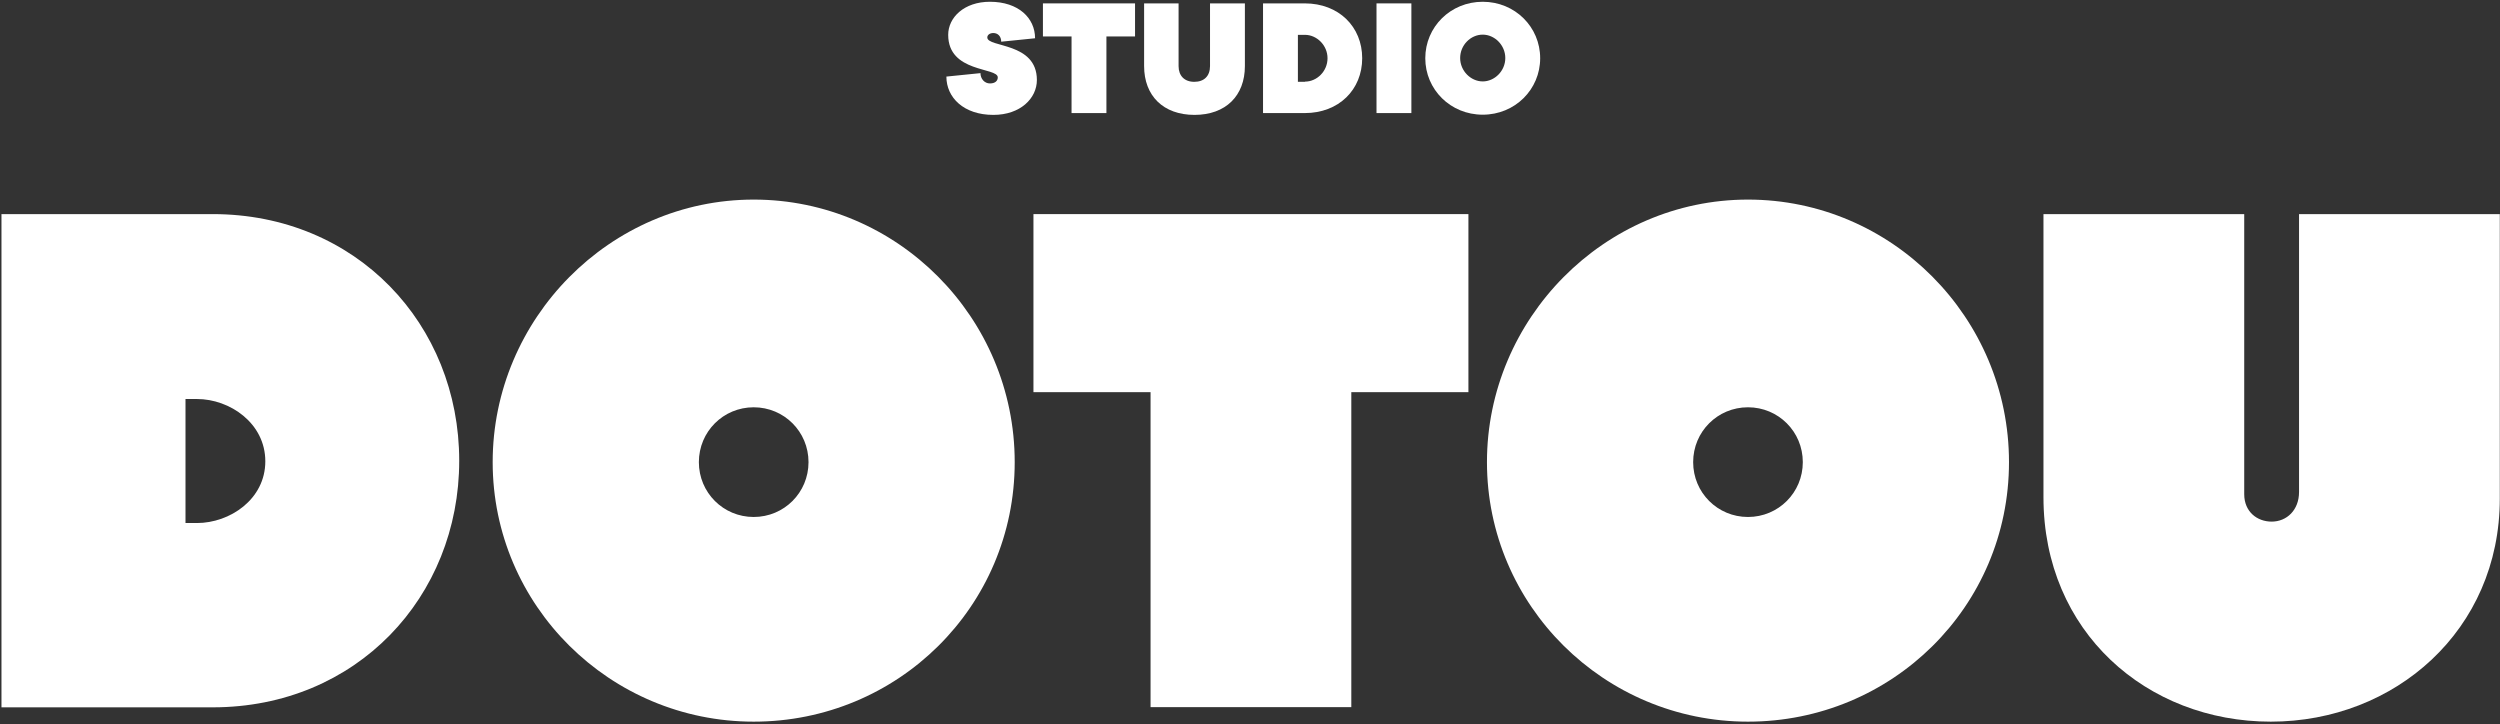
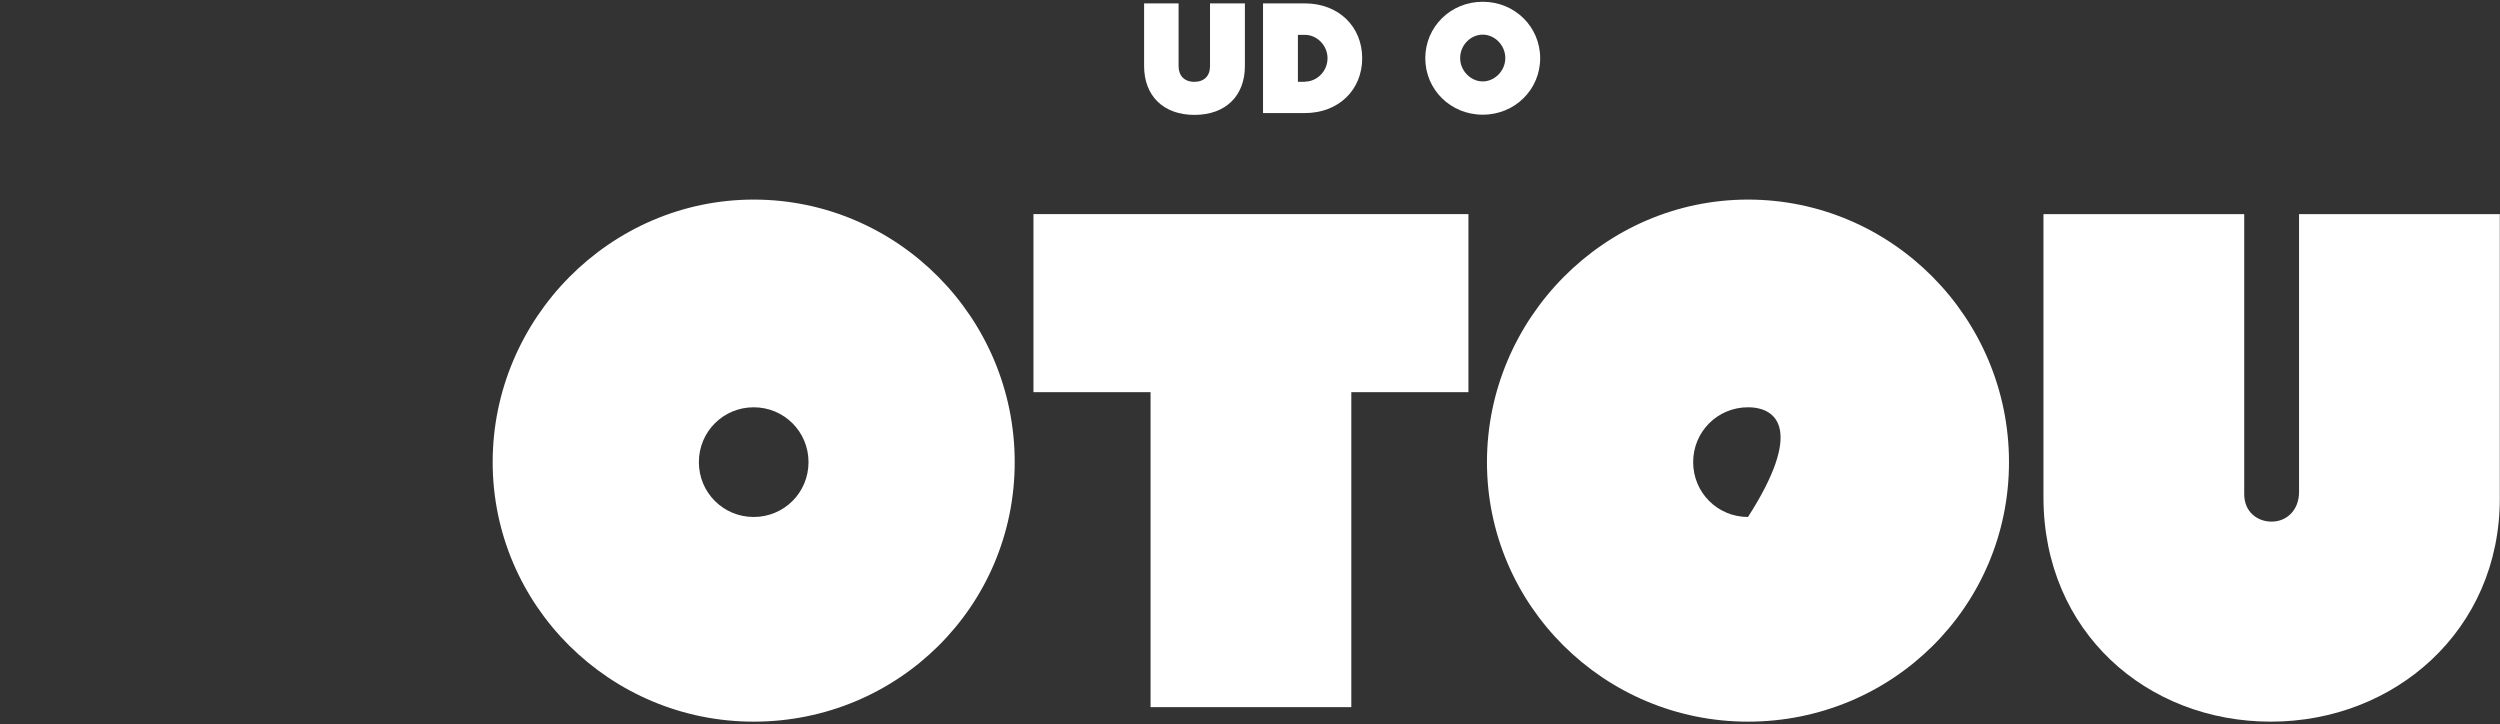
<svg xmlns="http://www.w3.org/2000/svg" width="953" height="276" viewBox="0 0 953 276" fill="none">
  <rect x="0" y="0" width="953" height="276" fill="#333333" stroke="none" />
-   <path d="M373.746 27.809C373.746 30.115 375.359 31.806 377.357 31.806C379.355 31.806 380.353 30.807 380.353 29.5C380.353 25.58 361.452 27.809 361.452 13.281C361.452 6.671 367.522 0.675 377.357 0.675C388.267 0.675 394.568 6.901 394.568 14.588L381.66 15.895C381.66 13.819 380.353 12.589 378.663 12.589C377.357 12.589 376.358 13.281 376.358 14.28C376.358 18.201 395.259 15.972 395.259 30.5C395.259 37.495 388.959 43.798 378.663 43.798C367.368 43.798 360.761 37.187 360.761 29.193L373.669 27.886L373.746 27.809Z" fill="white" />
-   <path d="M408.474 13.896H397.564V1.29H432.677V13.896H421.767V43.106H408.474V13.896Z" fill="white" />
  <path d="M435.981 1.29H449.274V25.195C449.274 28.885 451.502 31.191 455.267 31.191C459.031 31.191 461.26 28.962 461.26 25.195V1.29H474.552V25.195C474.552 36.495 467.253 43.798 455.343 43.798C443.434 43.798 436.135 36.495 436.135 25.195V1.29H435.981Z" fill="white" />
  <path d="M481.467 1.29H497.372C510.357 1.29 519.269 10.206 519.269 22.198C519.269 34.189 510.357 43.106 497.372 43.106H481.467V1.29ZM497.448 31.114C502.058 31.114 506.054 27.117 506.054 22.198C506.054 17.278 501.982 13.281 497.448 13.281H494.759V31.191H497.448V31.114Z" fill="white" />
-   <path d="M524.725 1.29H538.017V43.106H524.725V1.29Z" fill="white" />
  <path d="M565.216 43.721C552.922 43.721 543.318 34.112 543.318 22.198C543.318 10.283 552.922 0.675 565.216 0.675C577.509 0.675 587.114 10.283 587.114 22.198C587.114 34.112 577.509 43.721 565.216 43.721ZM565.216 13.204C560.606 13.204 556.611 17.201 556.611 22.121C556.611 27.041 560.683 31.038 565.216 31.038C569.749 31.038 573.821 27.041 573.821 22.121C573.821 17.201 569.749 13.204 565.216 13.204Z" fill="white" />
-   <path d="M81.084 81.617C135.867 81.617 175.052 123.664 175.052 175.627C175.052 227.59 135.867 269.637 81.084 269.637H0.562V81.617H81.084ZM70.712 199.379H75.091C87.538 199.379 101.138 190.386 101.138 175.858C101.138 161.329 87.615 152.105 75.091 152.105H70.712V199.379Z" fill="white" />
  <path d="M287.307 76.082C342.09 76.082 386.807 121.05 386.807 176.165C386.807 231.279 342.167 275.094 287.307 275.094C232.448 275.094 187.807 230.741 187.807 176.165C187.807 121.588 232.448 76.082 287.307 76.082ZM287.307 197.073C298.909 197.073 308.206 187.772 308.206 176.165C308.206 164.558 298.909 155.257 287.307 155.257C275.705 155.257 266.408 164.558 266.408 176.165C266.408 187.772 275.705 197.073 287.307 197.073Z" fill="white" />
  <path d="M393.876 81.617H559.761V149.492H515.12V269.56H438.593V149.492H393.953V81.617H393.876Z" fill="white" />
-   <path d="M666.33 76.082C721.113 76.082 765.83 121.05 765.83 176.165C765.83 231.279 721.19 275.094 666.33 275.094C611.471 275.094 566.83 230.741 566.83 176.165C566.83 121.588 611.471 76.082 666.33 76.082ZM666.33 197.073C677.932 197.073 687.229 187.772 687.229 176.165C687.229 164.558 677.932 155.257 666.33 155.257C654.728 155.257 645.431 164.558 645.431 176.165C645.431 187.772 654.728 197.073 666.33 197.073Z" fill="white" />
+   <path d="M666.33 76.082C721.113 76.082 765.83 121.05 765.83 176.165C765.83 231.279 721.19 275.094 666.33 275.094C611.471 275.094 566.83 230.741 566.83 176.165C566.83 121.588 611.471 76.082 666.33 76.082ZM666.33 197.073C687.229 164.558 677.932 155.257 666.33 155.257C654.728 155.257 645.431 164.558 645.431 176.165C645.431 187.772 654.728 197.073 666.33 197.073Z" fill="white" />
  <path d="M952.922 190.078C952.922 240.273 912.891 275.094 865.638 275.094C818.385 275.094 778.969 240.888 778.969 189.54V81.617H855.496V188.387C855.496 195.075 860.413 198.841 865.945 198.841C871.708 198.841 876.395 194.46 876.395 187.541V81.617H952.922V190.155V190.078Z" fill="white" />
</svg>